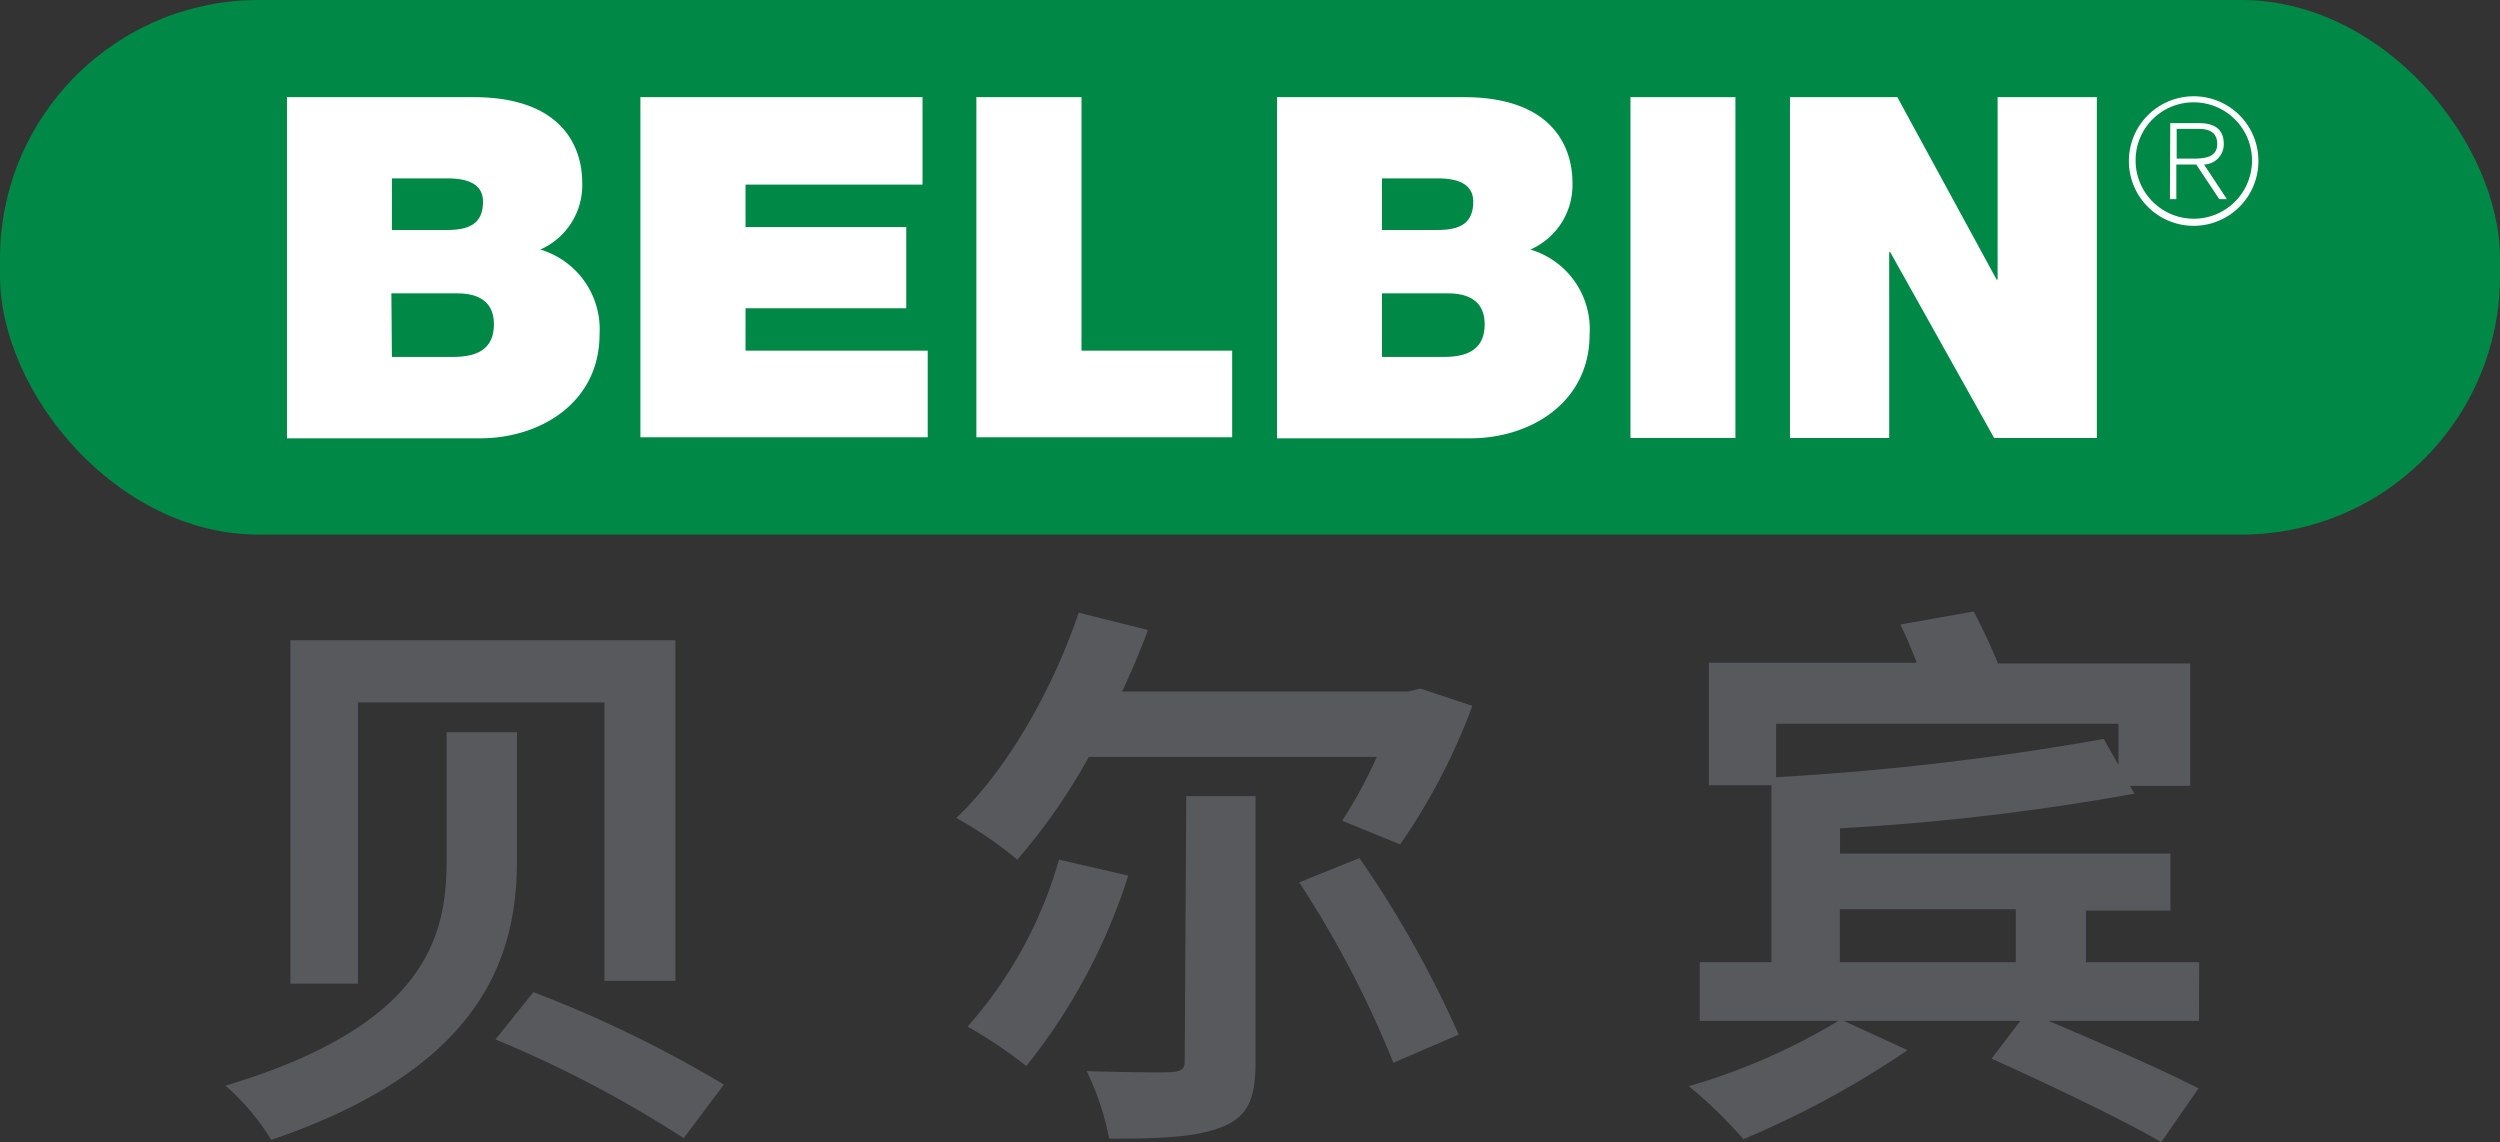
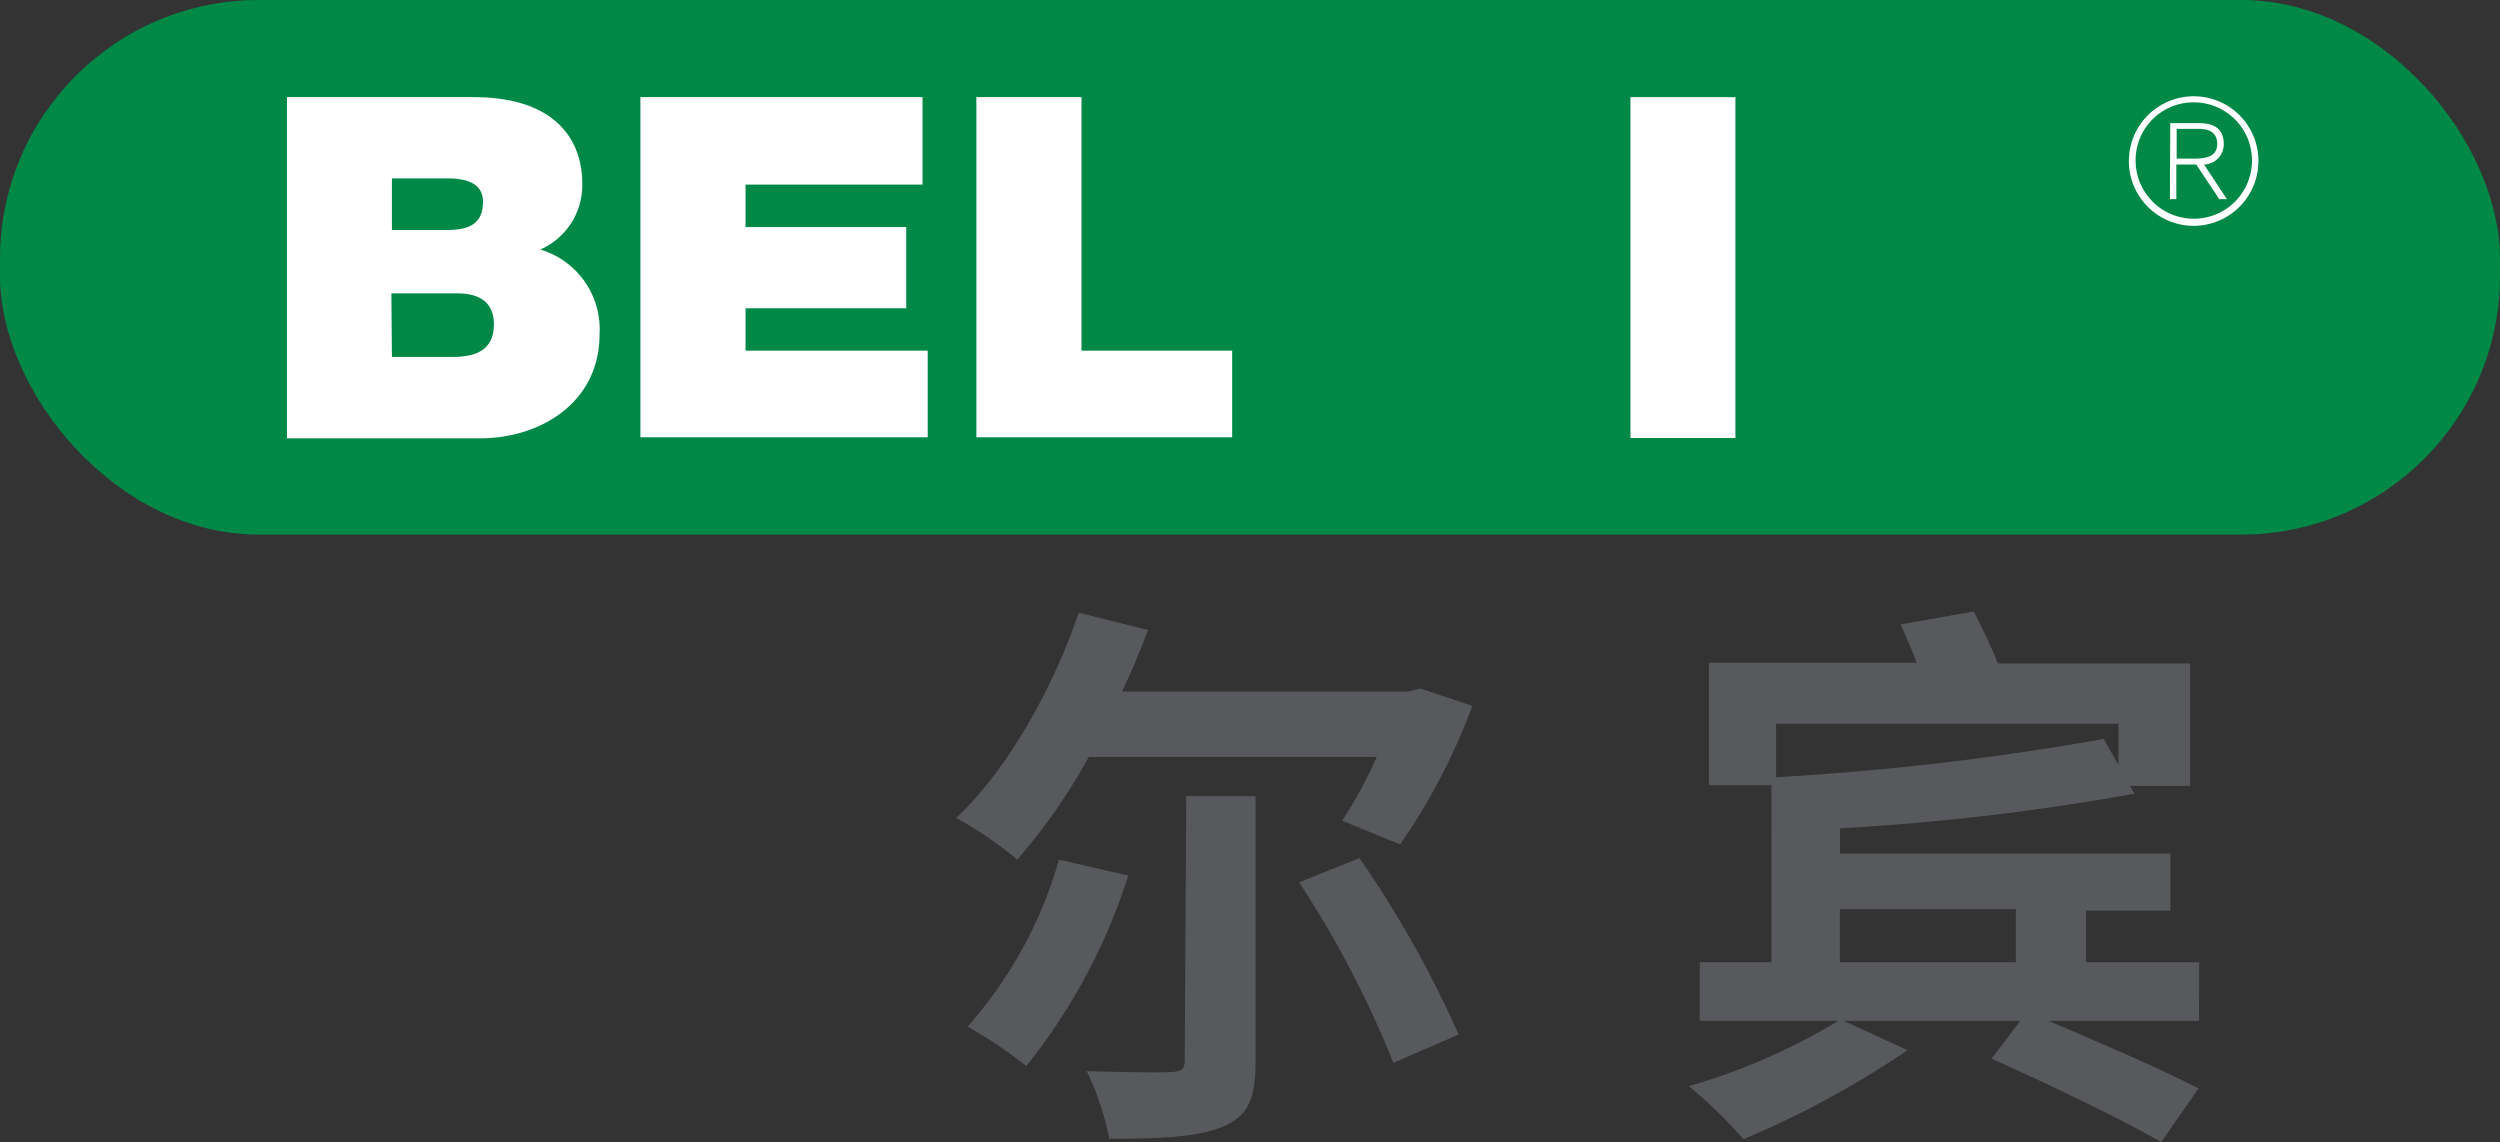
<svg xmlns="http://www.w3.org/2000/svg" id="Layer_1" data-name="Layer 1" viewBox="0 0 144.36 65.95">
  <rect x="0" y="0" width="144.36" height="65.95" fill="#333333" stroke="none" />
  <defs>
    <style>.cls-1{fill:#008846;}.cls-2{fill:none;}.cls-3{fill:#fff;}.cls-4{fill:#57595d;}</style>
  </defs>
  <rect class="cls-1" width="144.36" height="30.87" rx="14.94" />
-   <rect class="cls-2" width="144.36" height="30.87" rx="14.94" />
  <path class="cls-3" d="M44.42,17.05H55.19c5.18,0,6.28,2.93,6.28,4.94a4.06,4.06,0,0,1-2.42,3.86,4.8,4.8,0,0,1,3.42,4.9c0,3.94-3.42,6-6.89,6H44.42Zm6.06,7.67h3.19c1.27,0,2.07-.36,2.07-1.63,0-1-.83-1.35-2.07-1.35H50.48Zm0,7.33H54c1.27,0,2.37-.36,2.37-1.88,0-1.16-.69-1.79-2.12-1.79h-3.8Z" transform="translate(-27.85 -11.44)" />
  <path class="cls-3" d="M64.83,17.05H81.12V22.1H70.9v2.45h9.28v4.69H70.9v2.45H81.42v5H64.83Z" transform="translate(-27.85 -11.44)" />
  <path class="cls-3" d="M84.23,17.05H90.3V31.69H99v5H84.23Z" transform="translate(-27.85 -11.44)" />
-   <path class="cls-3" d="M101.59,17.05h10.78c5.18,0,6.28,2.93,6.28,4.94a4.07,4.07,0,0,1-2.43,3.86,4.79,4.79,0,0,1,3.42,4.9c0,3.94-3.42,6-6.89,6H101.59Zm6.06,7.67h3.2c1.27,0,2.07-.36,2.07-1.63,0-1-.83-1.35-2.07-1.35h-3.2Zm0,7.33h3.56c1.27,0,2.37-.36,2.37-1.88,0-1.16-.69-1.79-2.13-1.79h-3.8Z" transform="translate(-27.85 -11.44)" />
  <path class="cls-3" d="M122,17.05h6.06V36.73H122Z" transform="translate(-27.85 -11.44)" />
-   <path class="cls-3" d="M131.21,17.05h6.2l5.73,10.53h.06V17.05h5.73V36.73H143L137,26h-.06V36.73h-5.73Z" transform="translate(-27.85 -11.44)" />
  <path class="cls-3" d="M158.26,20.76A3.74,3.74,0,1,1,154.52,17,3.73,3.73,0,0,1,158.26,20.76Zm-7.09,0a3.36,3.36,0,1,0,3.36-3.41A3.34,3.34,0,0,0,151.17,20.76Zm2-2.21h1.65c1,0,1.44.42,1.44,1.22a1.17,1.17,0,0,1-1.14,1.17l1.32,2H156l-1.33-2h-1.15v2h-.37Zm.37,2.05h.94c.67,0,1.4-.07,1.4-.84s-.59-.88-1.12-.88h-1.22Z" transform="translate(-27.85 -11.44)" />
-   <path class="cls-4" d="M57.7,53.72v7.42c0,5.6-2.05,12-14.19,16.12a13.36,13.36,0,0,0-2.64-3.13c11.63-3.48,12.77-8.66,12.77-13V53.72Zm9.15-5.31V68.08h-4.1V52H48.52V68.24h-3.9V48.41Zm-8.2,20.32a69.68,69.68,0,0,1,11,5.34l-2.32,3.09a67.91,67.91,0,0,0-10.87-5.7Z" transform="translate(-27.85 -11.44)" />
  <path class="cls-4" d="M90.72,55.15a34,34,0,0,1-4.13,5.93,22.49,22.49,0,0,0-3.52-2.41c2.93-2.77,5.54-7.36,7.07-11.85l4,1c-.45,1.2-.94,2.38-1.5,3.55h16.54l.69-.17,3,1a35.93,35.93,0,0,1-4.17,8l-3.35-1.37a25.59,25.59,0,0,0,2-3.68ZM93,62a34,34,0,0,1-5.89,11,25.38,25.38,0,0,0-3.39-2.28A24.71,24.71,0,0,0,89,61.08Zm3.35-4.59h4V72.76c0,2.15-.45,3.19-2,3.78s-3.58.65-6.45.65a16,16,0,0,0-1.3-3.9c1.89.06,4.2.09,4.82.06s.84-.16.84-.65Zm10,3.58a61.87,61.87,0,0,1,5.73,10.19l-3.77,1.63a59.42,59.42,0,0,0-5.44-10.42Z" transform="translate(-27.85 -11.44)" />
  <path class="cls-4" d="M154.83,70.39h-8.69c2.9,1.23,6.61,2.83,8.66,3.9l-2.15,3.1c-2.18-1.27-6.67-3.42-9.8-4.82l1.66-2.18H134.32L138,72.08a53.57,53.57,0,0,1-9.48,5.14,26.2,26.2,0,0,0-3.15-3.06A36,36,0,0,0,134,70.39h-8V67h4.14V56.78h-3.61V49.71h12c-.29-.78-.65-1.59-.94-2.21l4.23-.75c.46.88,1,2,1.4,3h11.1v7.07h-3.48l.26.45a138.3,138.3,0,0,1-17,2v1.46h19.08v3.29h-4.88V67h6.54ZM130.41,53.23v3.09a159.26,159.26,0,0,0,18.92-2.21l.85,1.5V53.23ZM134.09,67h10.16V63.94H134.09Z" transform="translate(-27.85 -11.44)" />
</svg>